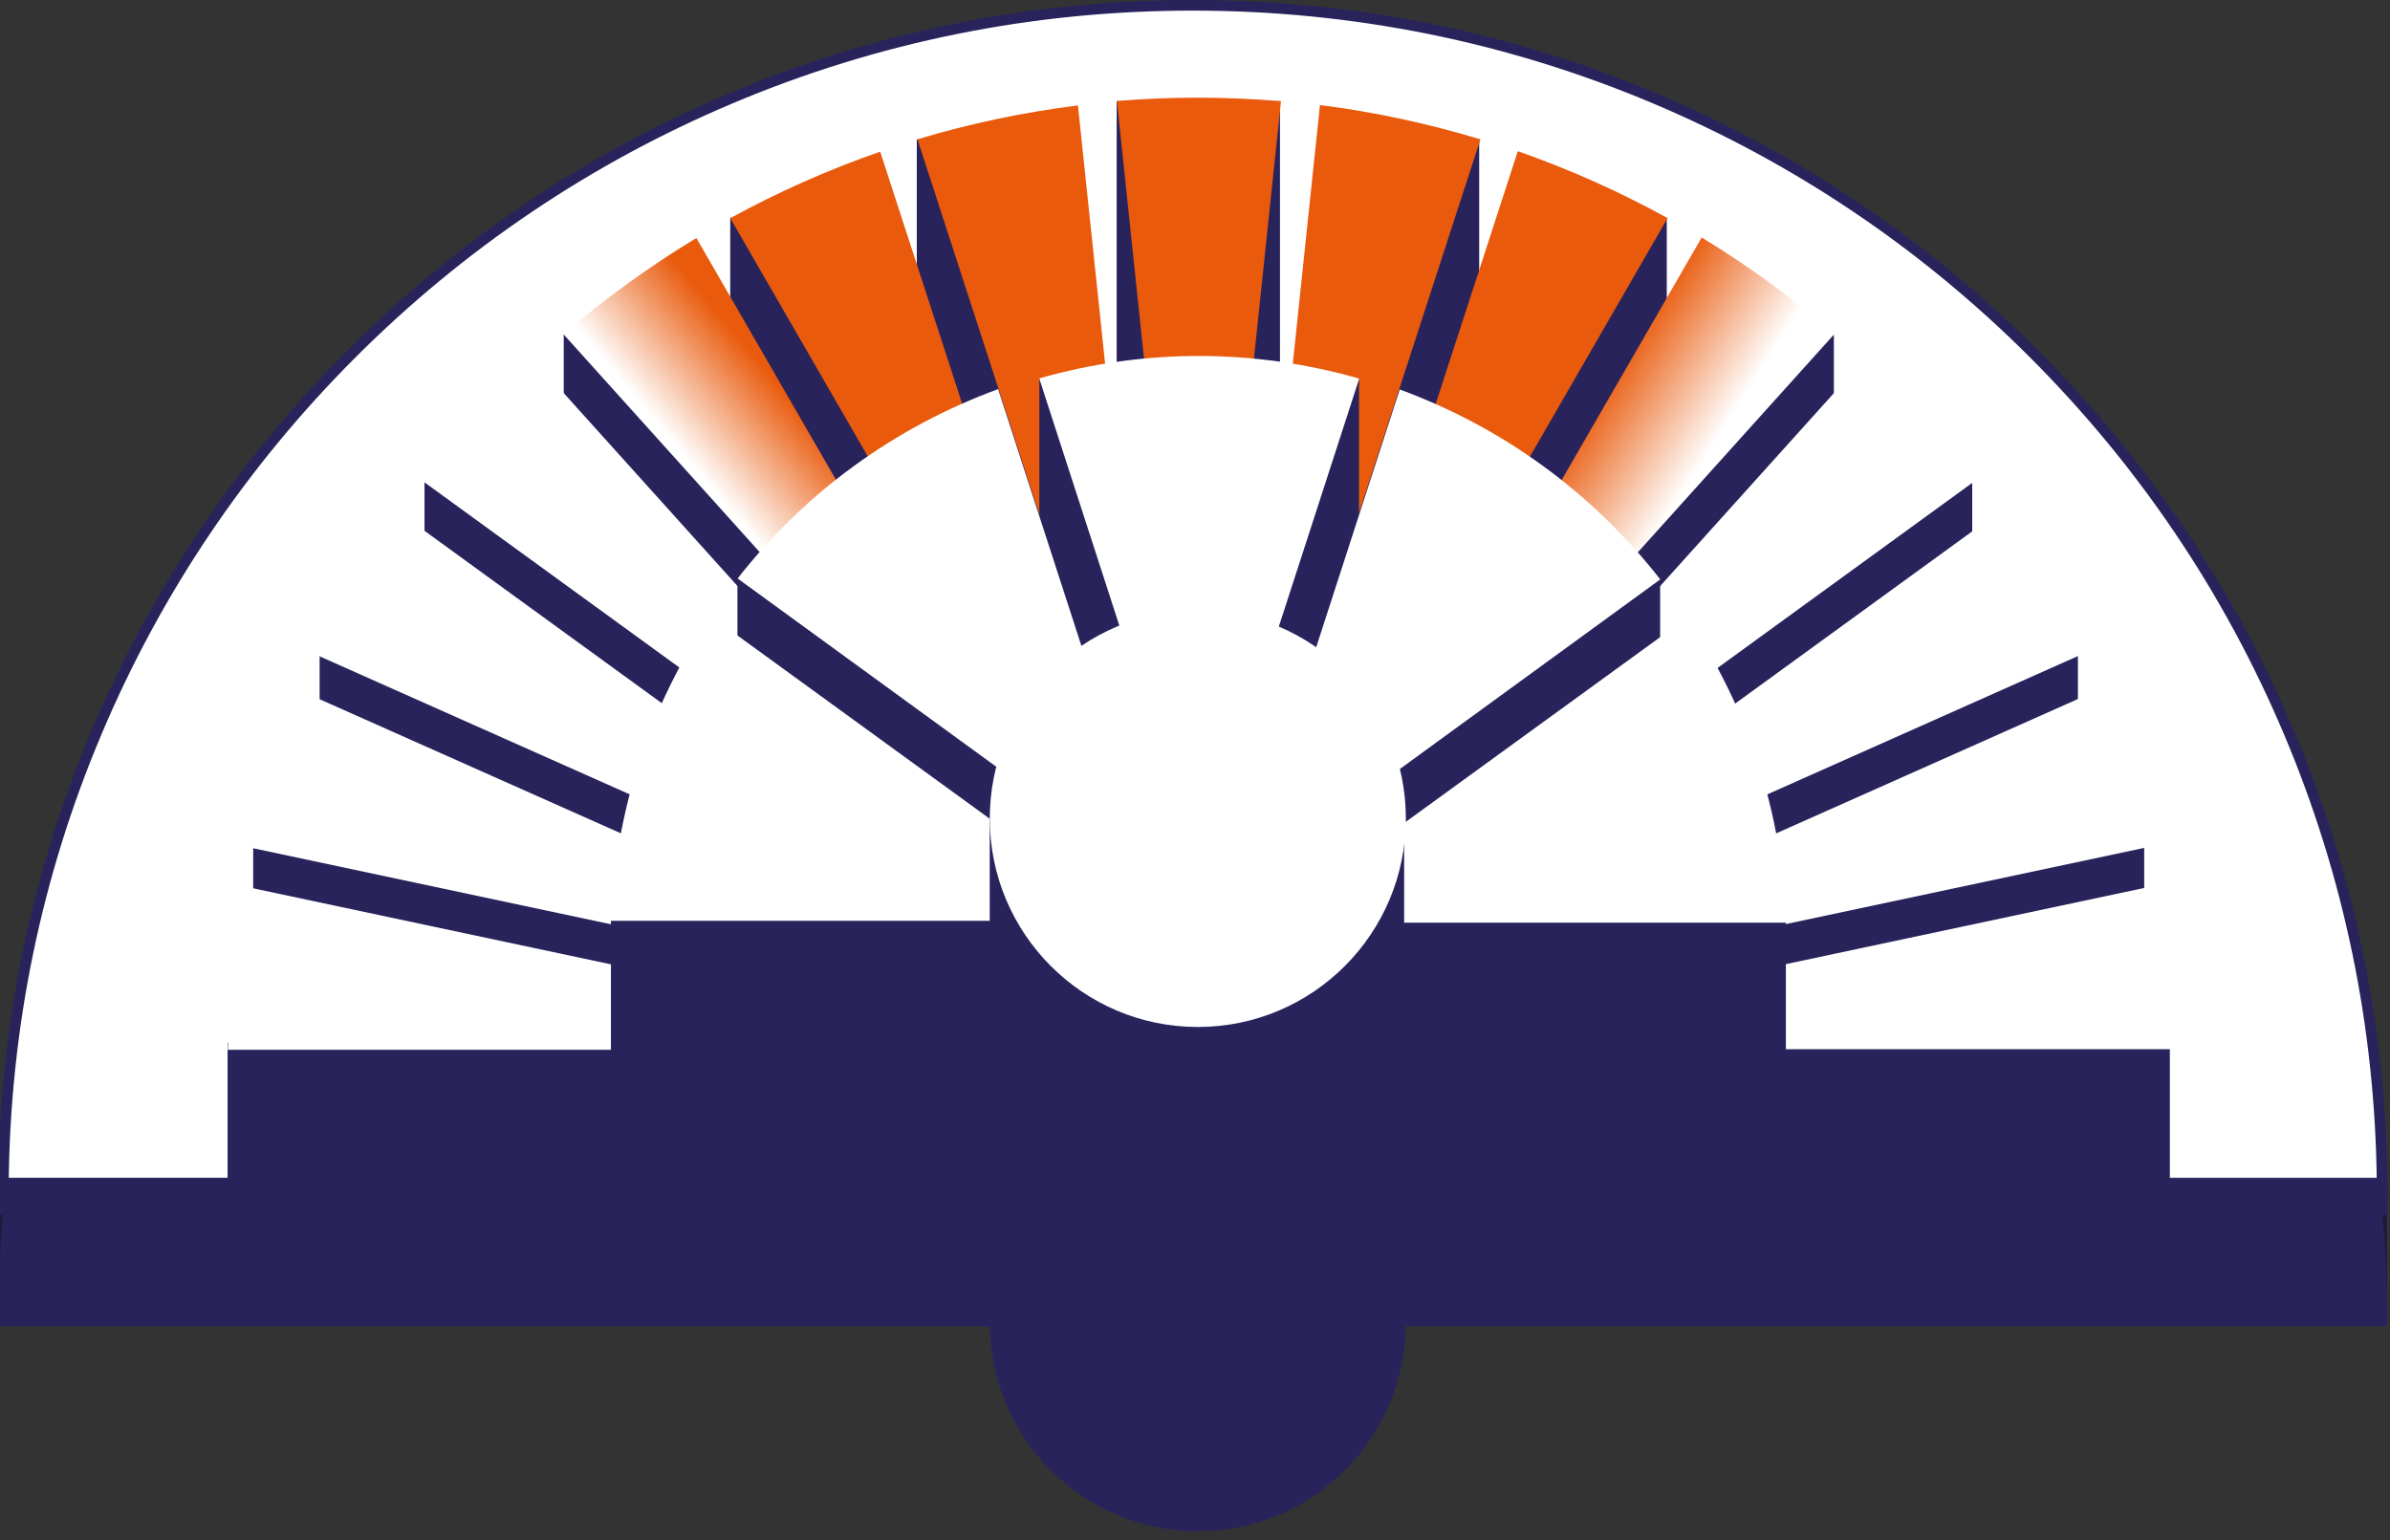
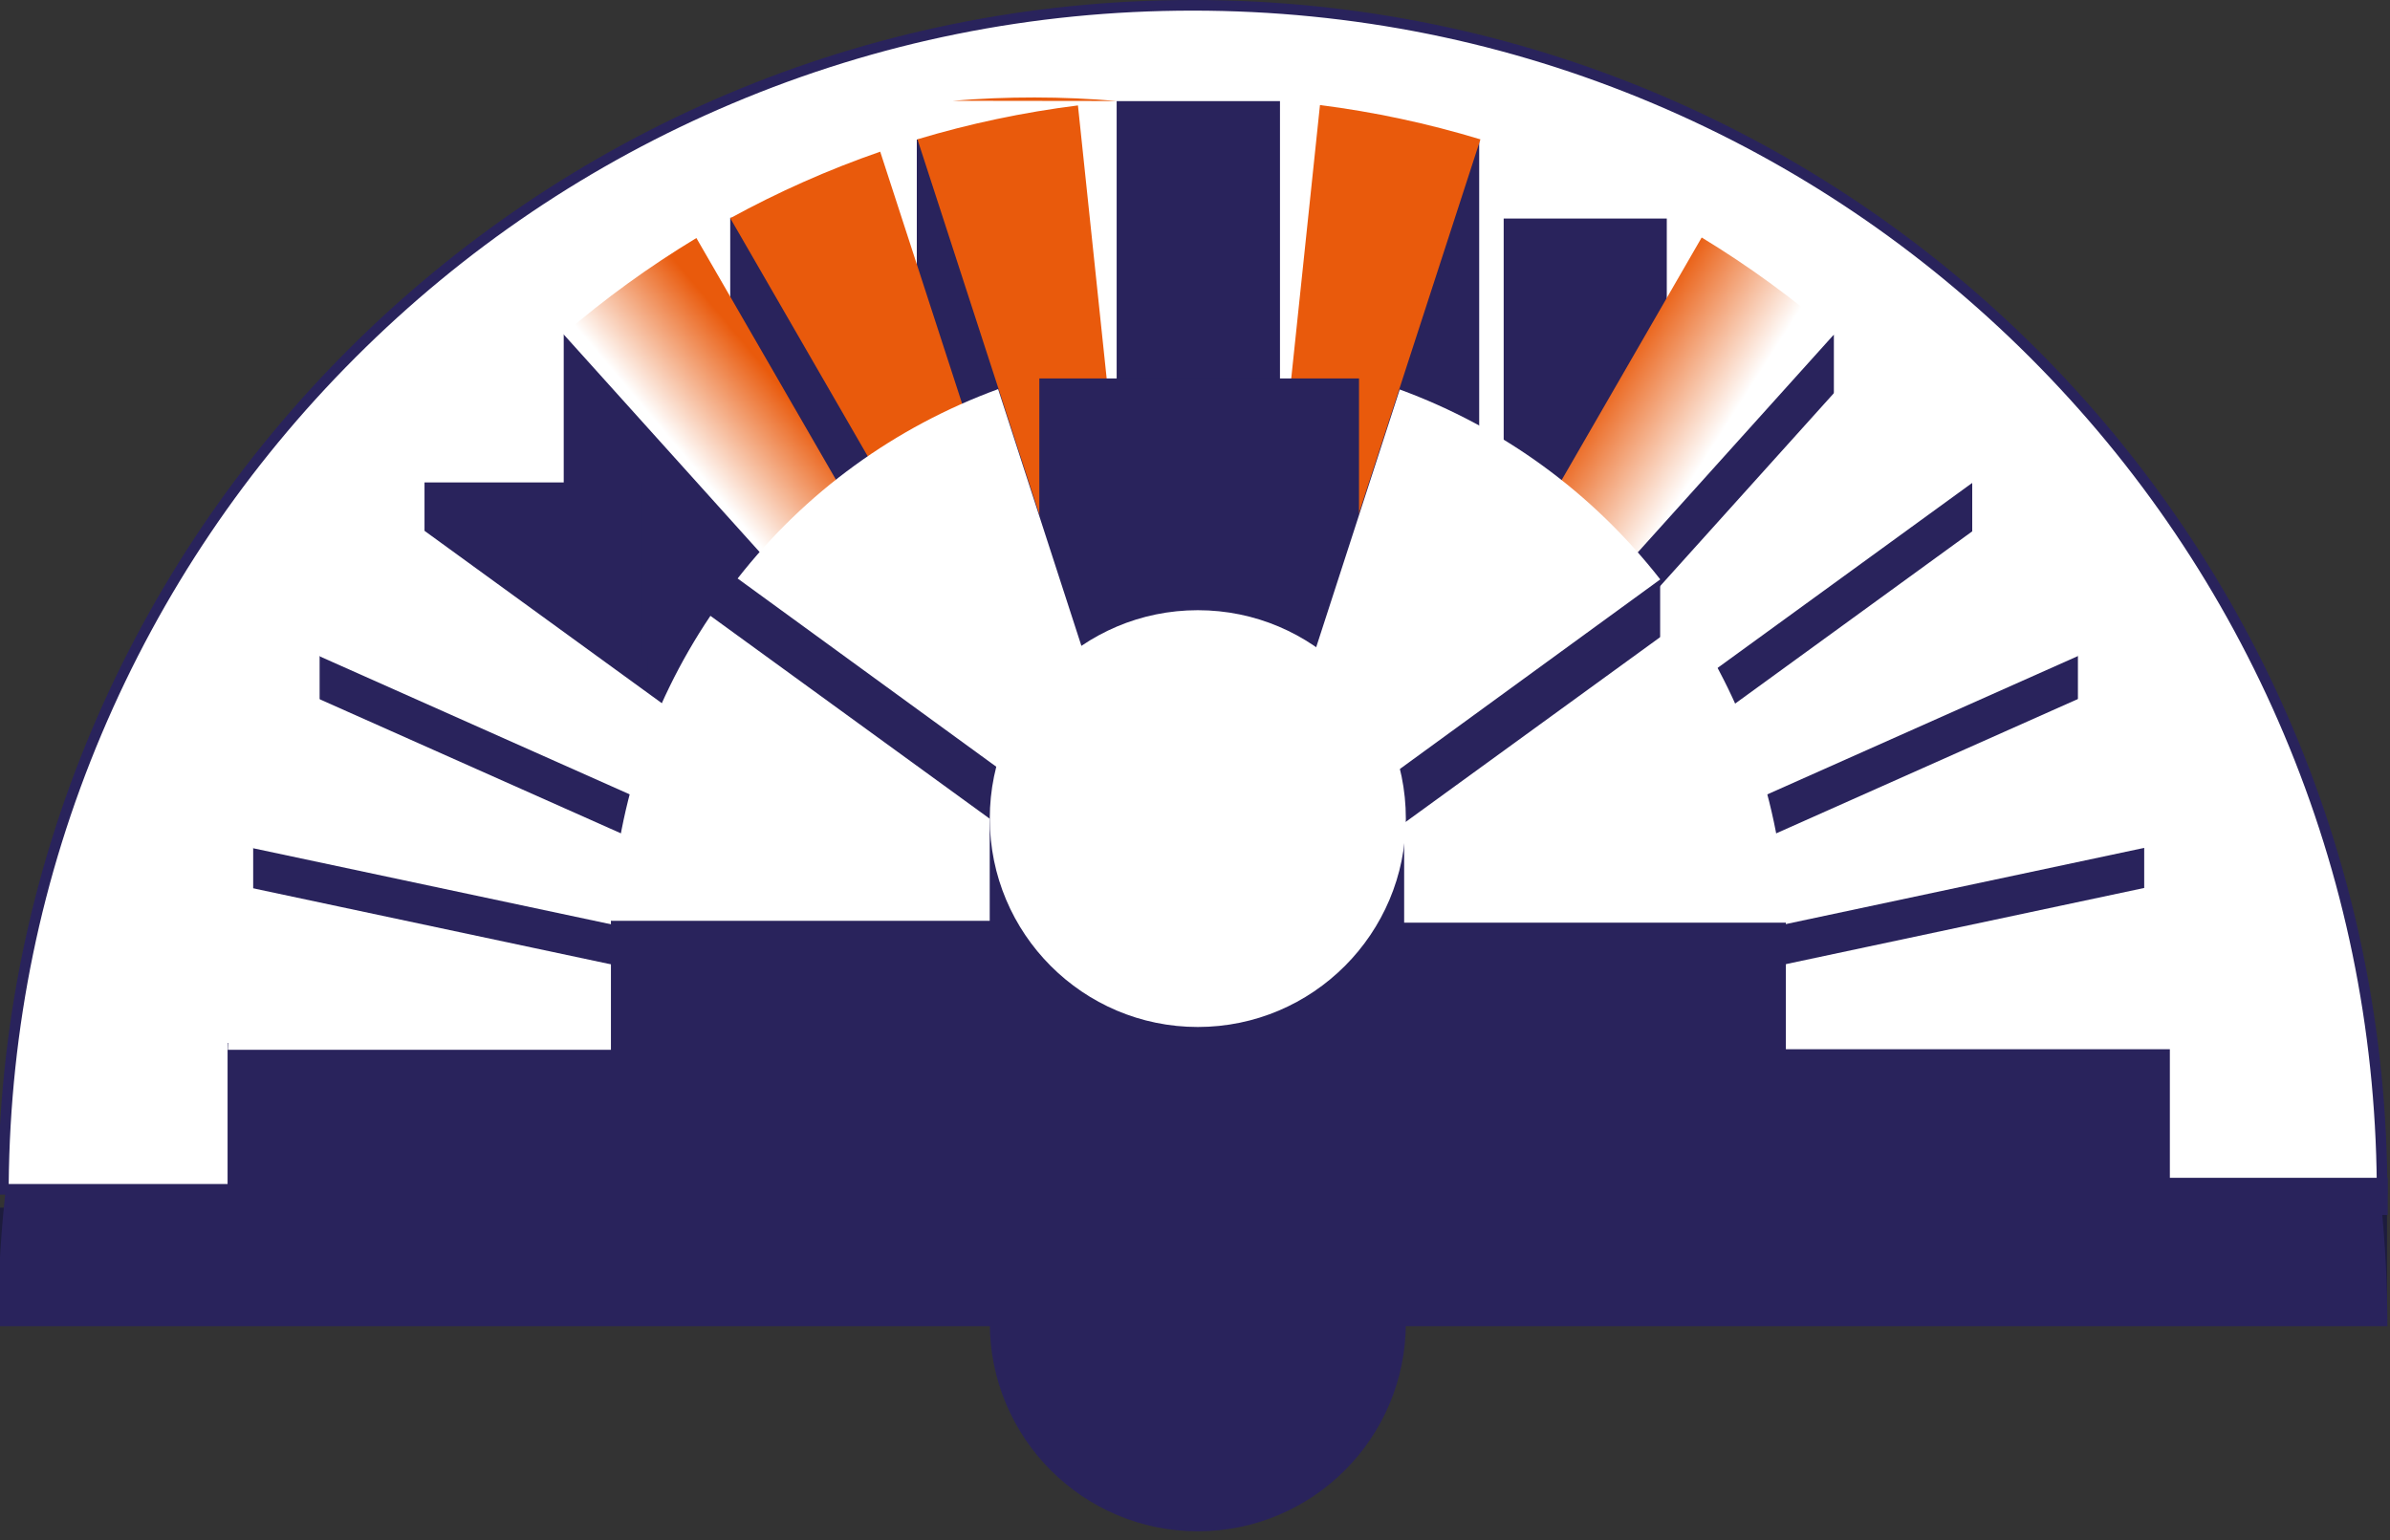
<svg xmlns="http://www.w3.org/2000/svg" viewBox="0 0 450 290">
  <rect x="0" y="0" width="450" height="290" fill="#333333" stroke="none" />
  <defs>
    <style>.cls-1{fill:url(#Unbenannter_Verlauf_4);}.cls-1,.cls-2,.cls-3,.cls-4,.cls-5,.cls-6{stroke-width:0px;}.cls-2{fill:url(#Unbenannter_Verlauf_3);}.cls-7{fill:none;stroke:#29235c;stroke-miterlimit:10;stroke-width:7px;}.cls-3{fill:#29235c;}.cls-4{fill:#1d1c3d;}.cls-5{fill:#fff;}.cls-6{fill:#e95a0c;}</style>
    <linearGradient id="Unbenannter_Verlauf_4" x1="279.85" y1="106.41" x2="300.08" y2="119.3" gradientUnits="userSpaceOnUse">
      <stop offset="0" stop-color="#e95a0c" />
      <stop offset="1" stop-color="#fff" />
    </linearGradient>
    <linearGradient id="Unbenannter_Verlauf_3" x1="155.65" y1="117.8" x2="172.76" y2="103.44" gradientUnits="userSpaceOnUse">
      <stop offset="0" stop-color="#fff" />
      <stop offset="1" stop-color="#e95a0c" />
    </linearGradient>
  </defs>
  <g id="Ebene_7_Kopie_Kopie_Kopie">
    <rect class="cls-4" x="-.43" y="227.4" width="4.54" height="21.97" transform="translate(3.69 476.77) rotate(-180)" />
    <rect class="cls-4" x="444.91" y="227.4" width="4.54" height="21.97" transform="translate(894.36 476.77) rotate(-180)" />
    <path class="cls-3" d="m-.37,249.72C-.37,125.49,100.34,24.78,224.57,24.78s224.94,100.71,224.94,224.94" />
    <path class="cls-5" d="m.63,223.94c.26-59.45,23.53-115.29,65.59-157.35S164.75,1,224.57,1s116.05,23.29,158.35,65.59c42.06,42.06,65.33,97.91,65.59,157.35H.63Z" />
    <path class="cls-3" d="m224.57,2c30.1,0,59.29,5.89,86.78,17.52,26.55,11.23,50.39,27.3,70.87,47.78,20.48,20.48,36.55,44.32,47.78,70.87,11.37,26.88,17.26,55.39,17.51,84.78H1.64c.26-29.39,6.14-57.9,17.51-84.78,11.23-26.55,27.3-50.39,47.78-70.87,20.48-20.48,44.32-36.55,70.87-47.78C165.28,7.89,194.47,2,224.57,2m0-2C100.34,0-.37,100.71-.37,224.94h449.89C449.51,100.71,348.8,0,224.57,0h0Z" />
    <line class="cls-7" x1="225.27" y1="225.28" x2="449.57" y2="225.28" />
-     <line class="cls-7" x1="225.98" y1="225.26" x2="-.42" y2="225.27" />
  </g>
  <g id="Ebene_14_Kopie_Kopie">
    <rect class="cls-3" x="238.44" y="196.37" width="170.11" height="28.33" />
    <rect class="cls-3" x="47.67" y="159.62" width="356.05" height="24.9" />
    <rect class="cls-3" x="288.5" y="63.04" width="56.79" height="71.82" />
    <rect class="cls-3" x="106.14" y="62.94" width="41.69" height="78.72" />
    <rect class="cls-3" x="79.93" y="90.84" width="40.87" height="78.72" />
    <rect class="cls-3" x="296.97" y="90.78" width="74.37" height="72.27" />
    <rect class="cls-3" x="345.64" y="123.44" width="45.6" height="44.15" />
    <rect class="cls-3" x="60.18" y="123.51" width="61.84" height="49.14" />
    <rect class="cls-3" x="283.12" y="41.15" width="30.71" height="72.72" />
    <rect class="cls-3" x="137.49" y="41" width="29.34" height="78.72" />
    <rect class="cls-3" x="172.62" y="26.27" width="29.35" height="78.72" />
    <rect class="cls-3" x="248.71" y="26.3" width="29.8" height="74.95" />
    <rect class="cls-3" x="210.25" y="19.04" width="30.75" height="82.21" />
    <rect class="cls-3" x="42.85" y="196.38" width="203.67" height="28.26" transform="translate(289.37 421.02) rotate(-180)" />
  </g>
  <g id="Ebene_7_Kopie_Kopie">
    <path class="cls-5" d="m405.47,166.83l-144.59,30.74h147.78c-.2-10.36-1.27-20.66-3.19-30.74Z" />
    <path class="cls-5" d="m394.37,130.23l-135.04,60.13,144.55-30.74c-2.35-10.08-5.54-19.94-9.51-29.39Z" />
    <path class="cls-5" d="m375.91,96.73l-119.59,86.89,135-60.12c-4.4-9.37-9.57-18.35-15.41-26.77Z" />
    <path class="cls-5" d="m350.89,67.81l-98.91,109.85,119.55-86.87c-6.25-8.25-13.17-15.96-20.64-22.98Z" />
    <path class="cls-1" d="m320.4,44.72l-73.91,128.02,98.88-109.83c-7.83-6.77-16.2-12.87-24.97-18.19Z" />
-     <path class="cls-6" d="m285.78,28.47l-45.68,140.59,73.88-127.99c-9.07-5-18.53-9.22-28.2-12.6Z" />
    <path class="cls-6" d="m248.53,19.78l-15.45,147.01,45.66-140.55c-9.91-3-20.04-5.17-30.21-6.46Z" />
-     <path class="cls-6" d="m210.3,19.02l15.45,147.01,15.44-146.97c-10.32-.88-20.68-.89-30.89-.04Z" />
+     <path class="cls-6" d="m210.3,19.02c-10.32-.88-20.68-.89-30.89-.04Z" />
    <path class="cls-6" d="m172.74,26.23l45.68,140.59-15.46-146.97c-10.27,1.29-20.41,3.43-30.22,6.38Z" />
    <path class="cls-6" d="m137.5,41.09l73.91,128.01L165.73,28.56c-9.78,3.39-19.25,7.6-28.24,12.53Z" />
    <path class="cls-2" d="m106.11,62.95l98.91,109.85-73.9-127.98c-8.86,5.35-17.25,11.43-25.01,18.12Z" />
-     <path class="cls-5" d="m79.96,90.85l119.59,86.89-98.89-109.81c-7.55,7.08-14.5,14.77-20.7,22.93Z" />
    <path class="cls-5" d="m60.19,123.59l135.04,60.12-119.56-86.85c-5.92,8.49-11.11,17.46-15.48,26.73Z" />
    <path class="cls-5" d="m47.65,159.72l144.59,30.73-135.01-60.1c-4.02,9.54-7.24,19.39-9.58,29.37Z" />
    <path class="cls-5" d="m46.17,166.95c-1.95,10.17-3.05,20.47-3.27,30.72h147.82s-144.55-30.72-144.55-30.72Z" />
    <rect class="cls-3" x="238.44" y="173.61" width="97.81" height="27.5" />
    <rect class="cls-3" x="233.7" y="109.53" width="78.88" height="65.36" />
    <rect class="cls-3" x="195.69" y="71.26" width="60.19" height="106.74" />
    <rect class="cls-3" x="138.85" y="109.25" width="60.19" height="74.93" />
    <rect class="cls-3" x="115.03" y="173.32" width="97.5" height="27.8" />
    <path class="cls-5" d="m317.68,116.28c11.49,17.1,17.89,36.81,18.64,57.45h-97.77l79.12-57.45" />
    <path class="cls-5" d="m263.55,73.34c19.42,7.13,36.24,19.39,49.05,35.76l-79.38,57.8,30.33-93.56" />
-     <path class="cls-5" d="m195.68,71.25c19.76-5.64,40.42-5.63,60.24.04l-30.12,92.92-30.13-92.96" />
    <path class="cls-5" d="m138.88,108.93c12.76-16.29,29.58-28.52,49.05-35.66l30.3,93.41-79.34-57.75" />
    <path class="cls-5" d="m115.06,173.39c.76-20.58,7.17-40.28,18.7-57.43l79.05,57.43h-97.75" />
  </g>
  <g id="E_1">
    <path class="cls-3" d="m264.7,249.1c0,21.67-17.54,39.24-39.17,39.24s-39.17-17.57-39.17-39.24,17.54-39.24,39.17-39.24,39.17,17.57,39.17,39.24" />
    <rect class="cls-3" x="186.35" y="153.49" width="78.03" height="71.17" />
    <path class="cls-5" d="m264.7,154.14c0,21.67-17.54,39.24-39.17,39.24s-39.17-17.57-39.17-39.24,17.54-39.24,39.17-39.24,39.17,17.57,39.17,39.24" />
  </g>
</svg>